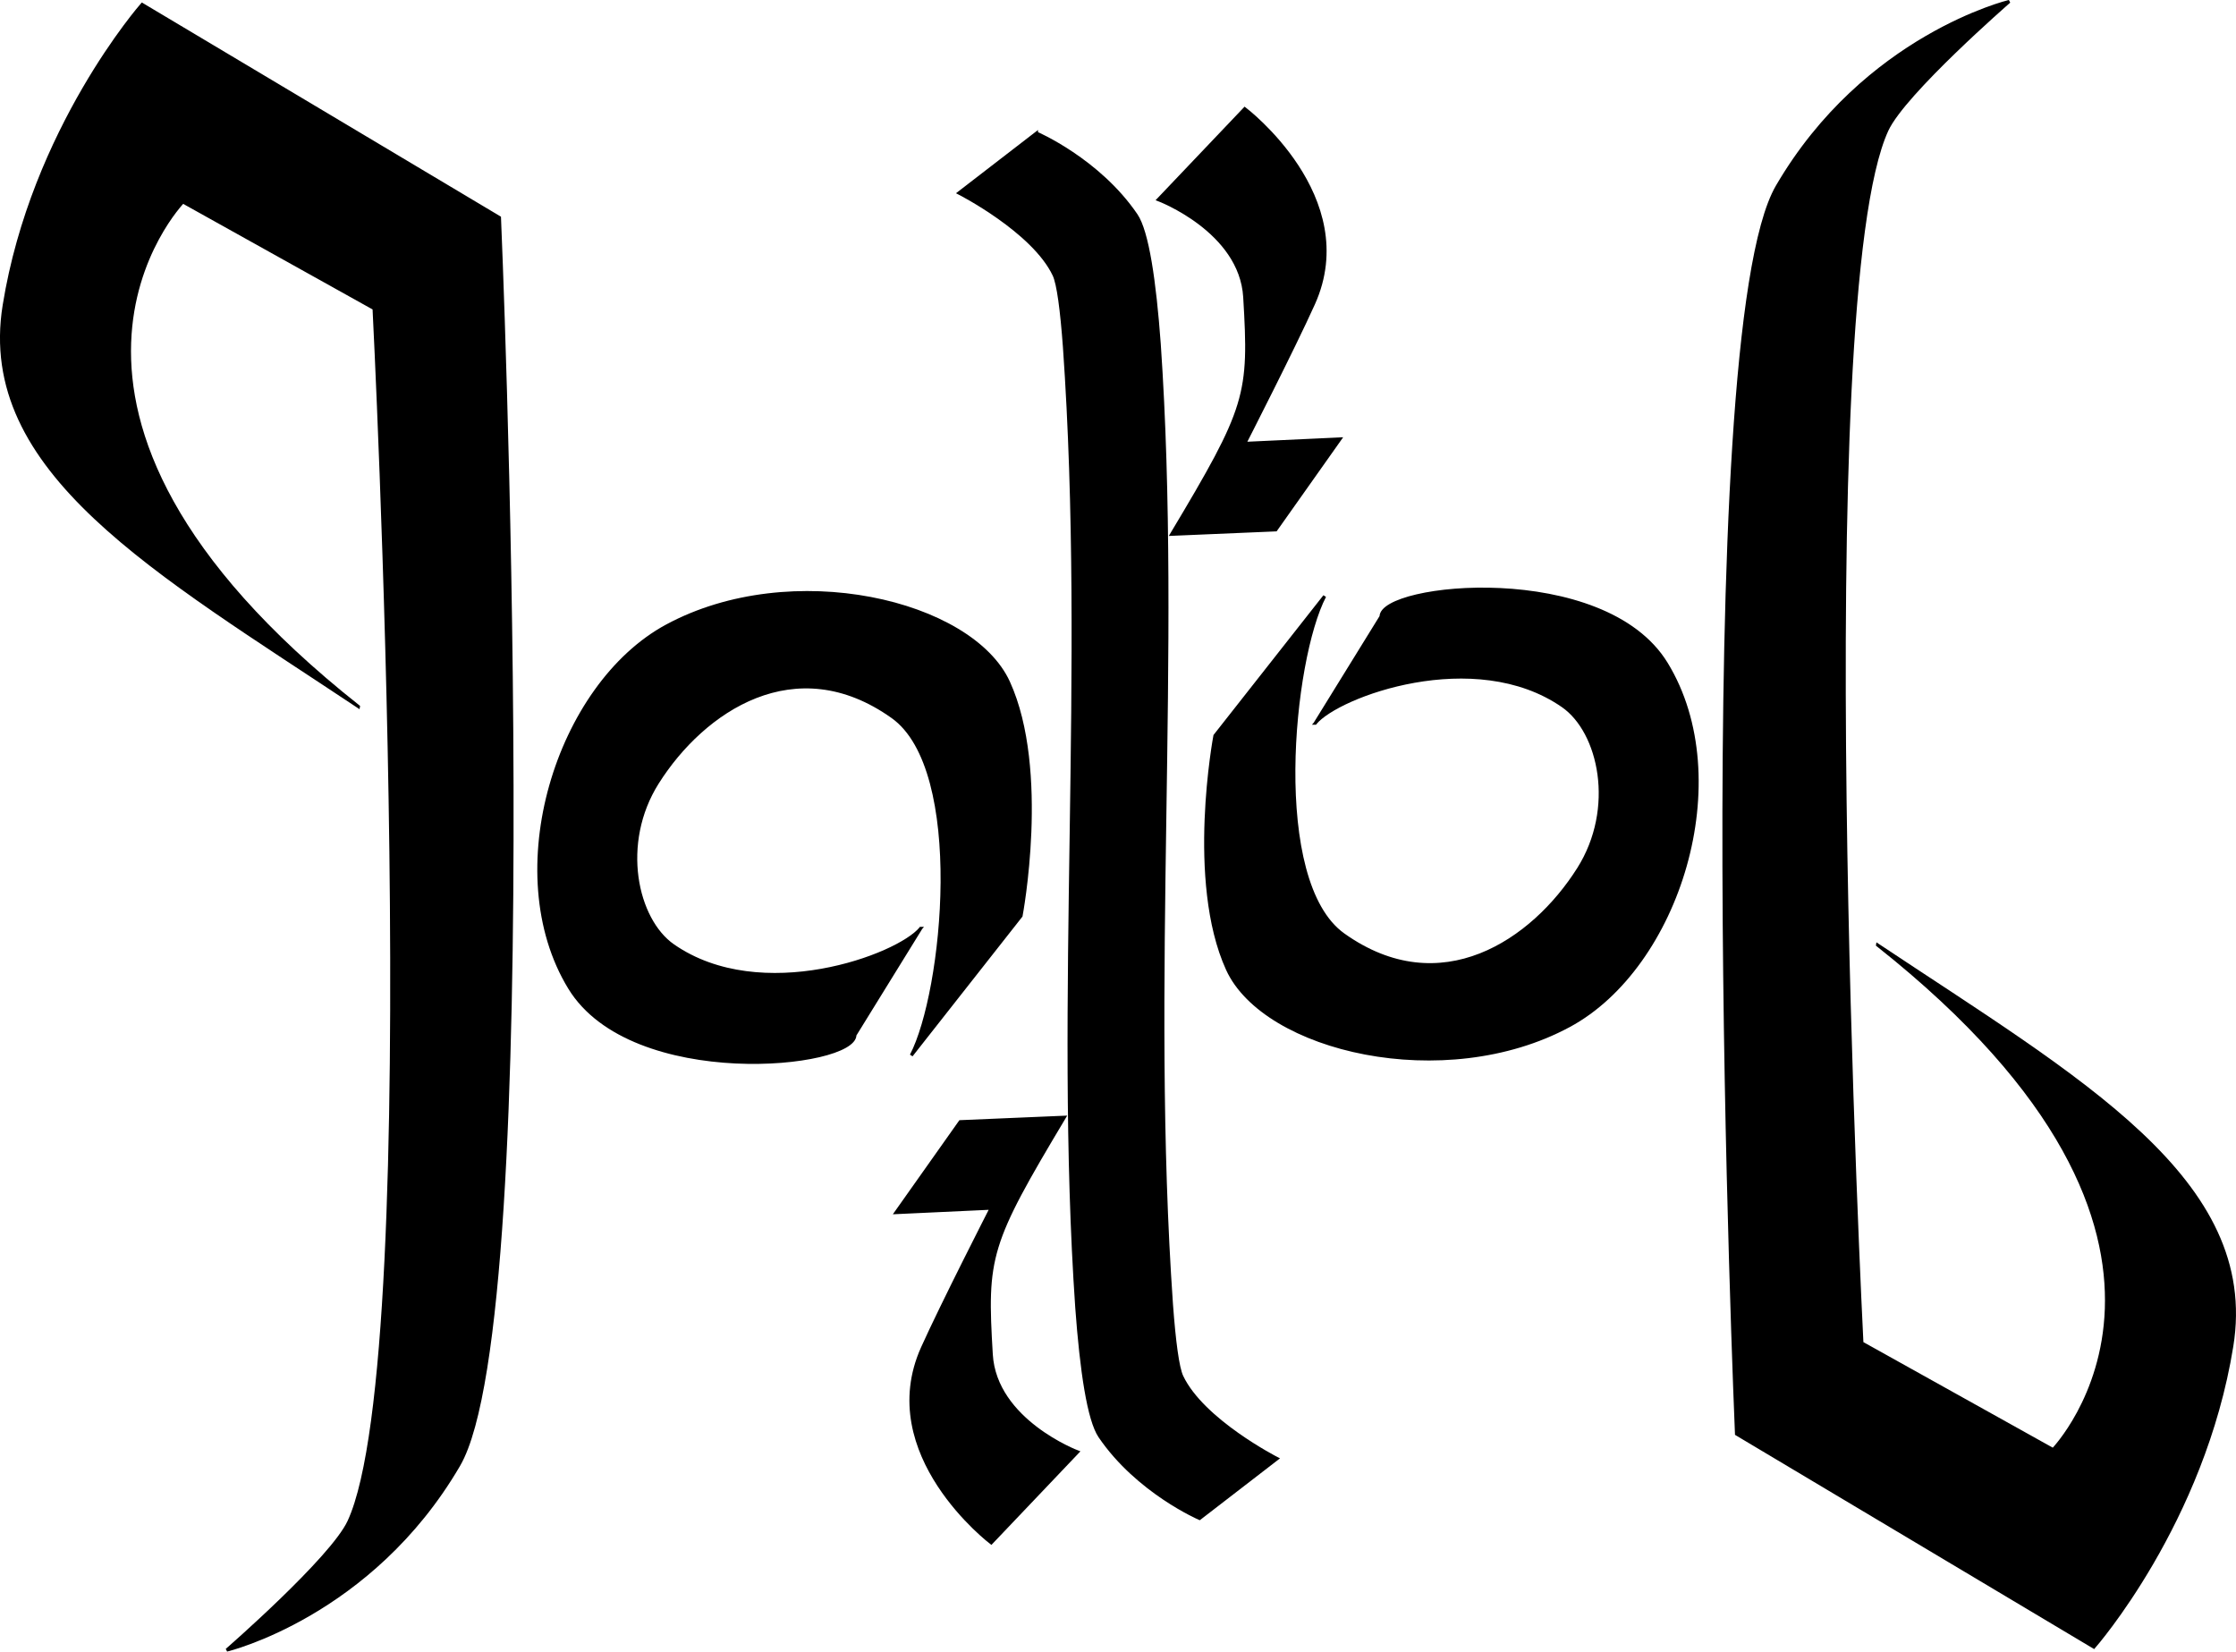
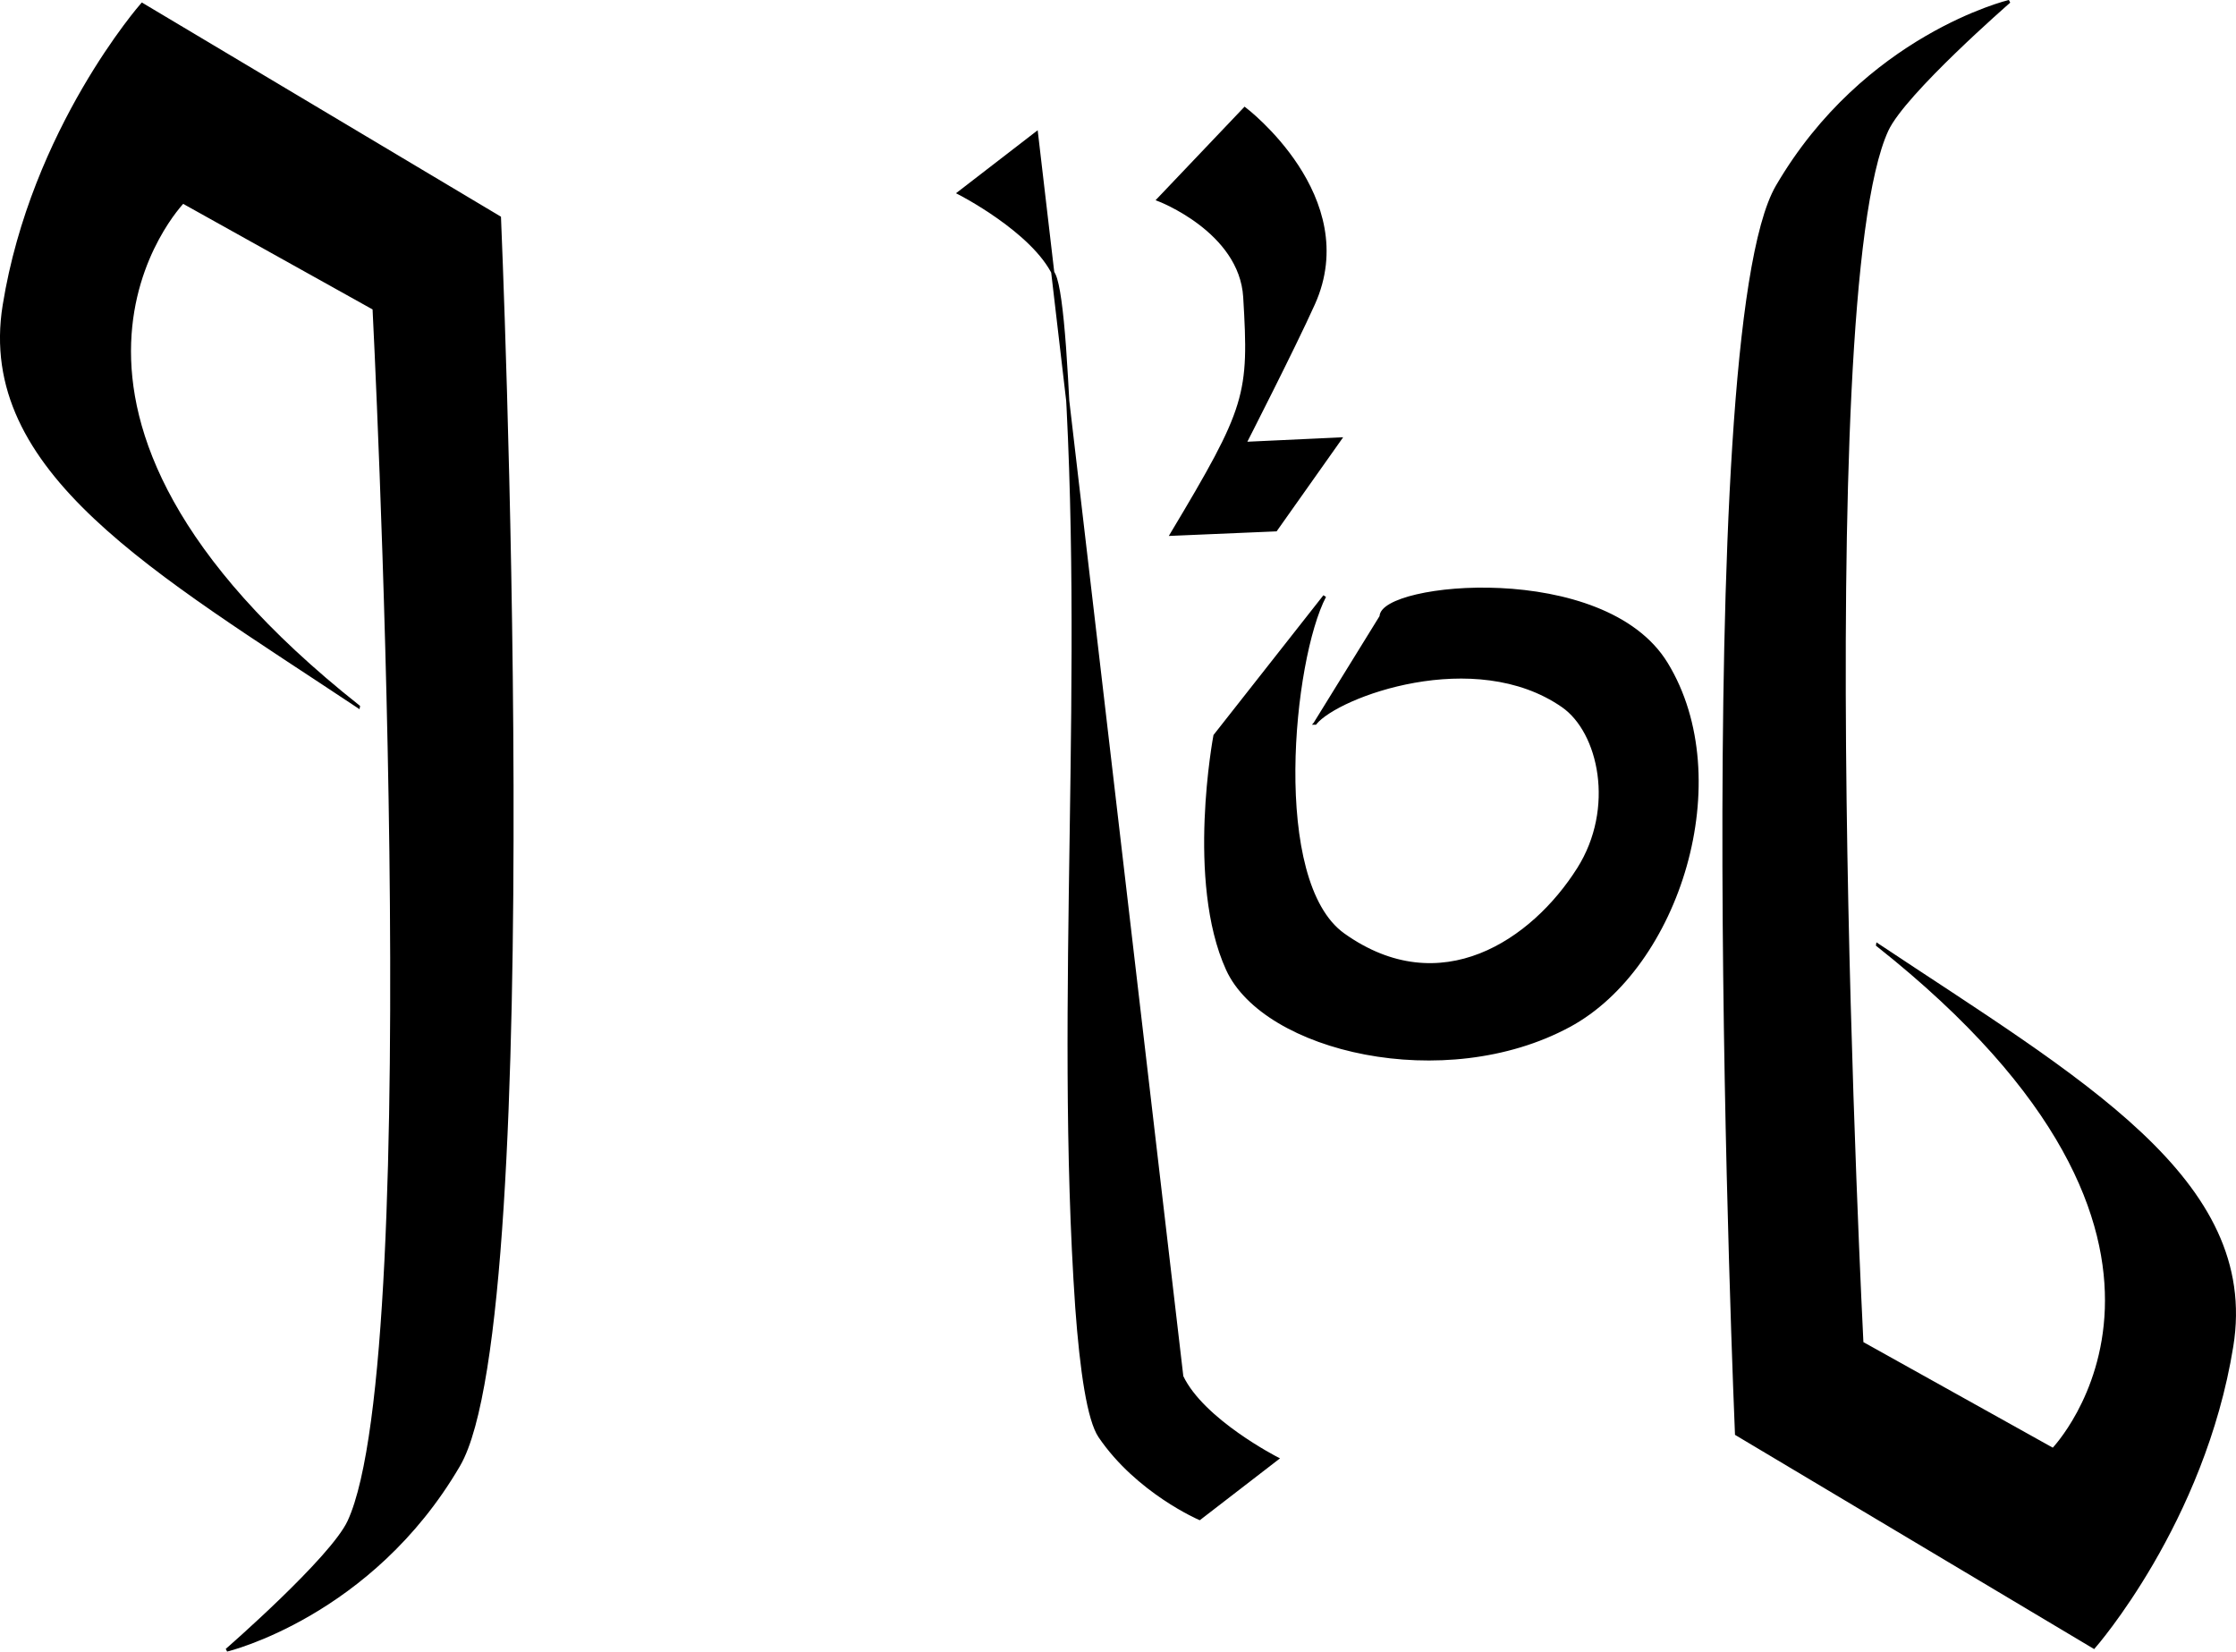
<svg xmlns="http://www.w3.org/2000/svg" version="1.1" viewBox="0 0 720.61 532.25">
  <g transform="translate(-48.134 -313.47)" stroke="#000" stroke-width="1px">
    <path d="m163.64 541.18c-65.278-43.437-122.78-75.761-114.15-129.3 9.164-56.854 44.447-96.975 44.447-96.975l115.16 68.69s15.152 353.55-13.132 402.04c-28.284 48.487-74.751 59.599-74.751 59.599s33.863-29.464 39.396-41.416c25.254-54.548 8.081-390.93 8.081-390.93l-61.619-34.345s-64.65 66.67 56.569 162.63z" />
-     <path d="m344.86 612.66-21.213 34.345c0 10.46-71.787 17.778-91.924-15.152-22.764-37.228-3.9-97.671 31.315-116.67 40.18-21.681 98.21-7.946 110.11 18.183 12.922 28.381 4.041 75.256 4.041 75.256l-35.355 44.952c10.63-20.287 17.869-92.055-6.061-109.1-31.292-22.284-61.037-2.098-75.761 21.213-12.365 19.576-6.915 44.212 5.051 52.528 28.393 19.732 72.553 3.321 79.802-5.556z" />
-     <path d="m382.16 356.38-25 19.281s23.942 12.195 30.688 26.406c1.358 2.861 2.463 11.346 3.344 23.281 7.304 104.17-2.829 210.55 3.969 309.53 1.488 20.348 3.833 36.199 7.438 41.5 12.143 17.857 32.125 26.438 32.125 26.438l25-19.281s-23.973-12.227-30.719-26.438c-1.358-2.861-2.463-11.315-3.344-23.25-7.268-104.18 2.861-210.55-3.938-309.53-1.488-20.348-3.833-36.23-7.438-41.531-12.143-17.857-32.125-26.406-32.125-26.406z" />
+     <path d="m382.16 356.38-25 19.281s23.942 12.195 30.688 26.406c1.358 2.861 2.463 11.346 3.344 23.281 7.304 104.17-2.829 210.55 3.969 309.53 1.488 20.348 3.833 36.199 7.438 41.5 12.143 17.857 32.125 26.438 32.125 26.438l25-19.281s-23.973-12.227-30.719-26.438z" />
    <path d="m459.29 484.22-33.571 1.429c24.593-41.076 25.456-44.847 23.571-76.429-1.277-21.402-27.857-31.429-27.857-31.429l27.857-29.286s37.612 28.482 22.143 62.857c-6.429 14.286-22.143 45-22.143 45l30.714-1.429z" />
    <path d="m653.23 618c65.278 43.437 122.78 75.761 114.15 129.3-9.164 56.854-44.447 96.975-44.447 96.975l-115.16-68.69s-15.152-353.55 13.132-402.04c28.284-48.487 74.751-59.599 74.751-59.599s-33.863 29.464-39.396 41.416c-25.254 54.548-8.081 390.93-8.081 390.93l61.619 34.345s64.65-66.67-56.569-162.63z" />
    <path d="m472.01 546.52 21.213-34.345c0-10.46 71.787-17.778 91.924 15.152 22.764 37.228 3.9 97.671-31.315 116.67-40.18 21.681-98.21 7.946-110.11-18.183-12.922-28.381-4.041-75.256-4.041-75.256l35.355-44.952c-10.63 20.287-17.869 92.055 6.061 109.1 31.292 22.284 61.037 2.098 75.761-21.213 12.365-19.576 6.915-44.212-5.051-52.528-28.393-19.732-72.553-3.321-79.802 5.556z" />
-     <path d="m357.59 674.96 33.571-1.429c-24.593 41.076-25.456 44.847-23.571 76.429 1.277 21.402 27.857 31.429 27.857 31.429l-27.857 29.286s-37.612-28.482-22.143-62.857c6.429-14.286 22.143-45 22.143-45l-30.714 1.429z" />
  </g>
</svg>